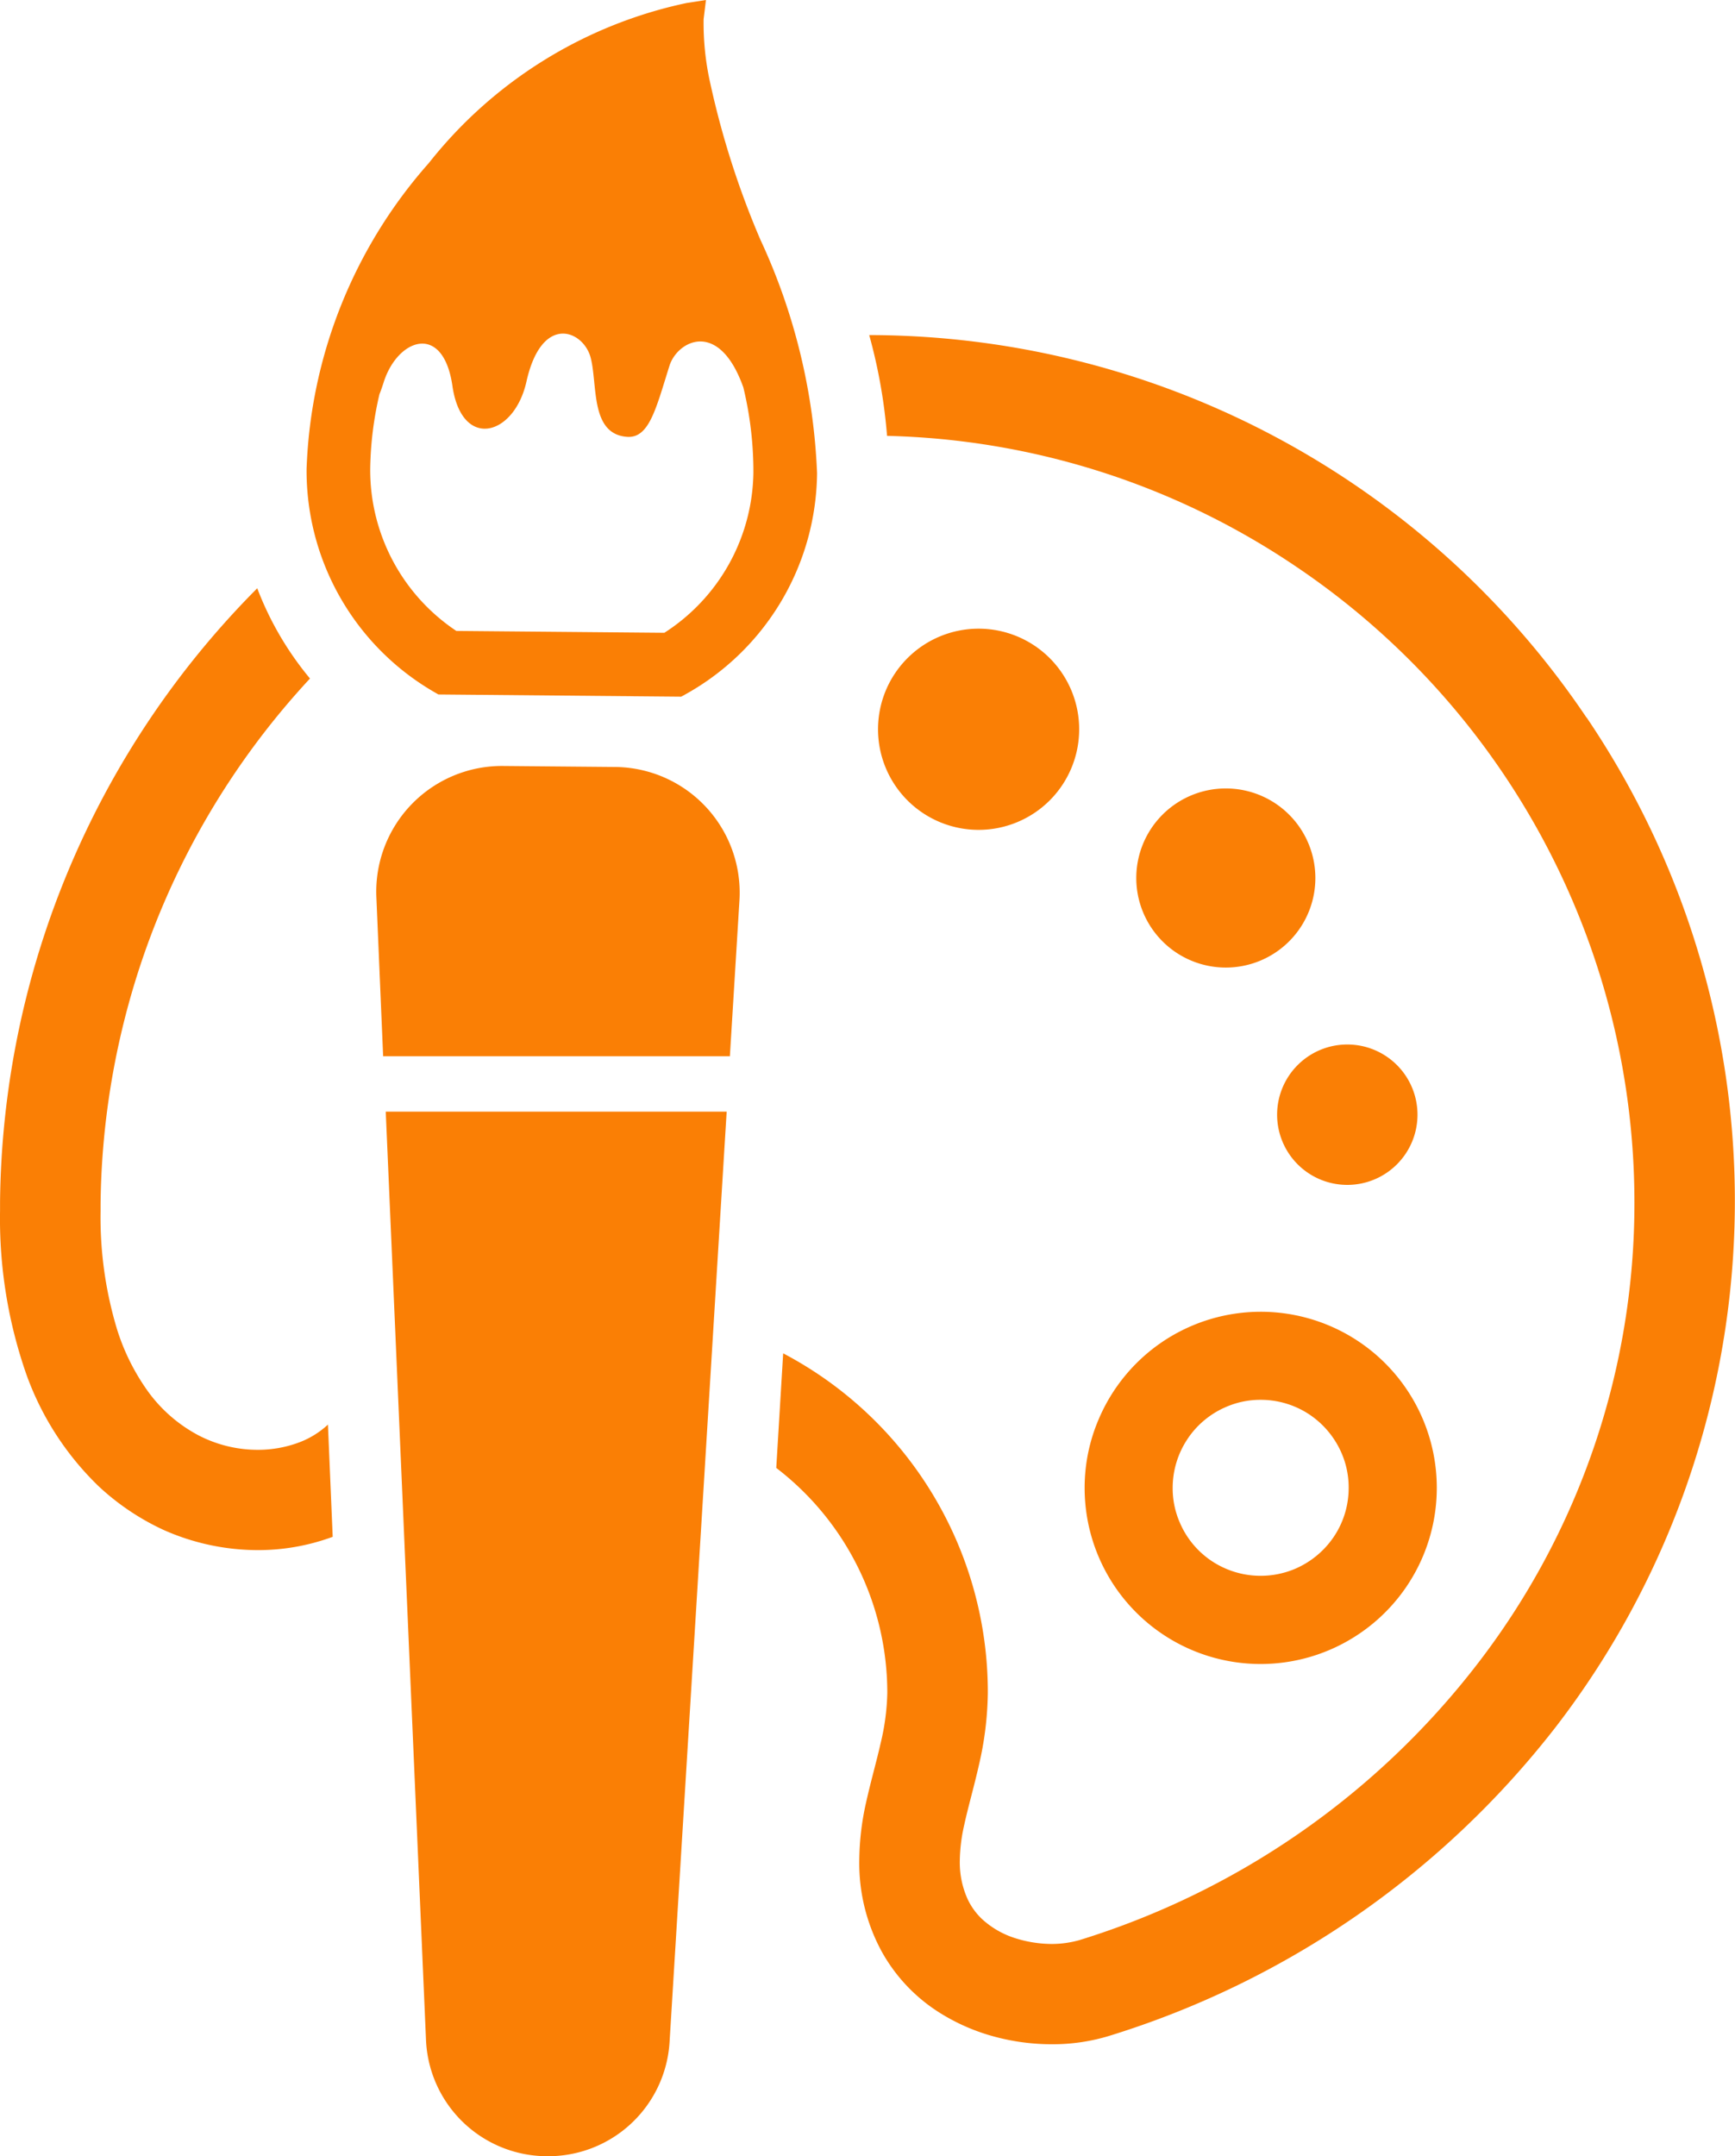
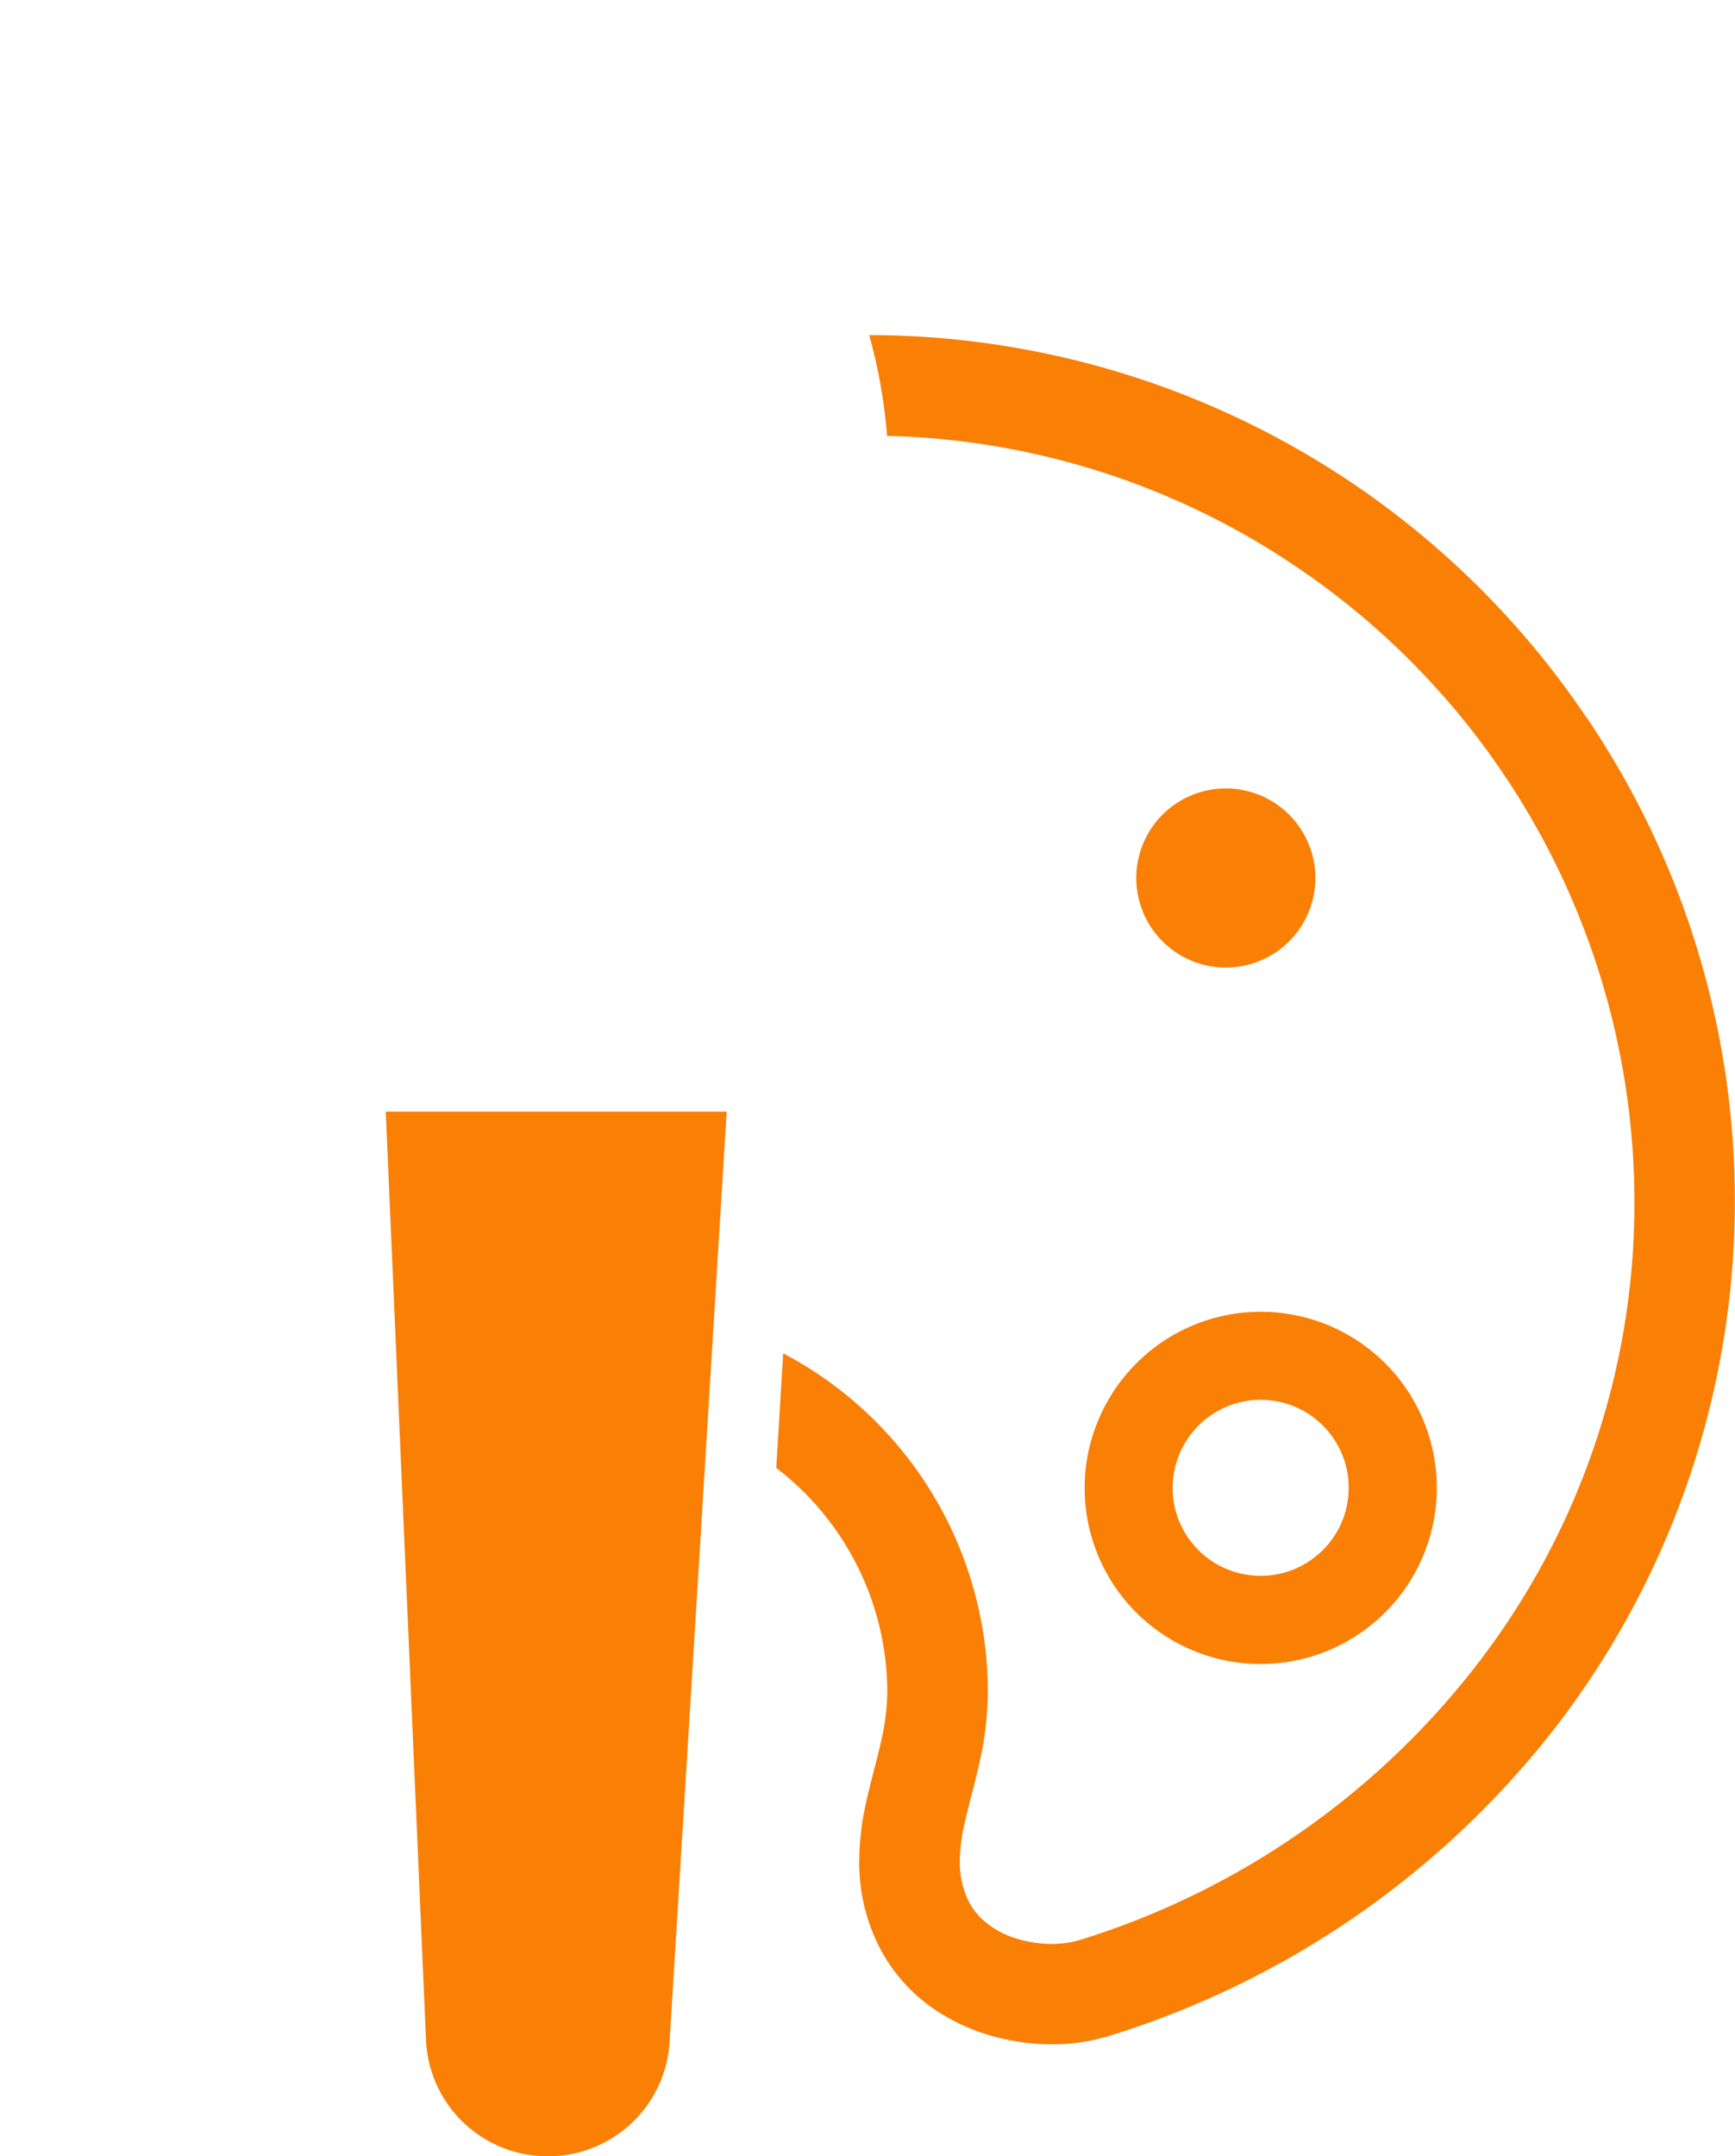
<svg xmlns="http://www.w3.org/2000/svg" width="34.606" height="43" viewBox="0 0 34.606 43">
  <defs>
    <style>.a{fill:#fa7f05;}</style>
  </defs>
  <g transform="translate(-49.974)">
-     <path class="a" d="M125.345,13.81l.067.039,4.843.044.069-.038a5.1,5.1,0,0,0,2.641-4.417,12.188,12.188,0,0,0-1.133-4.664,17.239,17.239,0,0,1-.992-3.091,5.484,5.484,0,0,1-.138-1.3L130.749,0l-.386.06a8.9,8.9,0,0,0-5.141,3.191,9.707,9.707,0,0,0-2.439,6.1A5.1,5.1,0,0,0,125.345,13.81Zm-1.106-5.955c.028-.068.052-.141.078-.22.272-.882,1.19-1.217,1.375.062s1.23,1.008,1.476-.085c.306-1.374,1.139-1.022,1.281-.48s-.013,1.523.724,1.579c.443.034.577-.557.848-1.417.155-.494.986-.942,1.474.433a7.154,7.154,0,0,1,.2,1.7,3.856,3.856,0,0,1-1.776,3.192l-4.149-.037a3.857,3.857,0,0,1-1.718-3.224A6.911,6.911,0,0,1,124.238,7.855Z" transform="translate(-66.694)" />
-     <path class="a" d="M144.106,181.885l-2.235-.02a2.507,2.507,0,0,0-2.528,2.616l.135,3.173h6.916l.191-3.109a2.507,2.507,0,0,0-2.479-2.66Z" transform="translate(-81.862 -166.59)" />
    <path class="a" d="M142.364,282.48a2.422,2.422,0,0,0,2.4,2.318h.017a2.425,2.425,0,0,0,2.441-2.276l1.139-18.555h-6.8Z" transform="translate(-83.893 -241.799)" />
    <path class="a" d="M250.51,87.232A17.274,17.274,0,0,0,236.2,79.6a10.663,10.663,0,0,1,.356,2.01,15.2,15.2,0,0,1,8.16,2.608A15.289,15.289,0,0,1,251.463,96.9a15.037,15.037,0,0,1-3.149,9.222,15.963,15.963,0,0,1-7.923,5.486,2.036,2.036,0,0,1-.555.076,2.438,2.438,0,0,1-.777-.133,1.757,1.757,0,0,1-.621-.375,1.338,1.338,0,0,1-.27-.375,1.775,1.775,0,0,1-.161-.777,3.384,3.384,0,0,1,.09-.721c.076-.351.19-.739.289-1.176a6.66,6.66,0,0,0,.18-1.446,7.636,7.636,0,0,0-4.082-6.775l-.138,2.285a5.649,5.649,0,0,1,2.215,4.49,4.662,4.662,0,0,1-.133,1c-.081.361-.194.749-.289,1.176a5.4,5.4,0,0,0-.137,1.162,3.685,3.685,0,0,0,.455,1.83,3.369,3.369,0,0,0,1.152,1.209,3.988,3.988,0,0,0,.939.431,4.387,4.387,0,0,0,1.289.195,3.857,3.857,0,0,0,1.147-.166,17.984,17.984,0,0,0,8.923-6.178,17.191,17.191,0,0,0,.6-20.117Z" transform="translate(-168.889 -72.918)" />
-     <path class="a" d="M55.962,156.745a2.339,2.339,0,0,1-.853.156,2.563,2.563,0,0,1-1.176-.289,2.943,2.943,0,0,1-1.071-.967,4.327,4.327,0,0,1-.555-1.152,7.715,7.715,0,0,1-.327-2.352c0-.052,0-.1,0-.152a15.7,15.7,0,0,1,.73-4.557,15.618,15.618,0,0,1,3.447-5.912,6.334,6.334,0,0,1-1.052-1.8l-.019.019a17.6,17.6,0,0,0-5.111,12.218v0c0,.057,0,.114,0,.176a9.407,9.407,0,0,0,.531,3.281,5.837,5.837,0,0,0,1.441,2.219,4.916,4.916,0,0,0,1.295.868,4.63,4.63,0,0,0,1.868.4,4.3,4.3,0,0,0,1.5-.265l-.095-2.238A1.746,1.746,0,0,1,55.962,156.745Z" transform="translate(0 -127.989)" />
    <path class="a" d="M307.573,315.023a3.51,3.51,0,0,0,5.476,2.911,3.511,3.511,0,0,0-3.926-5.822,3.522,3.522,0,0,0-1.271,1.546A3.465,3.465,0,0,0,307.573,315.023Zm2.057-.982a1.749,1.749,0,0,1,.773-.635,1.709,1.709,0,0,1,.683-.138,1.751,1.751,0,0,1,.981.3,1.775,1.775,0,0,1,.635.773,1.716,1.716,0,0,1,.137.682,1.738,1.738,0,0,1-.3.982,1.776,1.776,0,0,1-.773.635,1.763,1.763,0,0,1-1.664-.161,1.743,1.743,0,0,1-.635-.773,1.7,1.7,0,0,1-.138-.683A1.751,1.751,0,0,1,309.63,314.042Z" transform="translate(-235.965 -285.353)" />
-     <path class="a" d="M262.507,151.283a2.006,2.006,0,1,0-2.006,2.006A2.006,2.006,0,0,0,262.507,151.283Z" transform="translate(-191.008 -136.74)" />
    <path class="a" d="M321.608,187.218A1.786,1.786,0,1,0,323.395,189,1.786,1.786,0,0,0,321.608,187.218Z" transform="translate(-247.185 -171.495)" />
-     <path class="a" d="M354.711,250.877a1.4,1.4,0,1,0-1.4-1.4A1.4,1.4,0,0,0,354.711,250.877Z" transform="translate(-277.864 -227.248)" />
  </g>
</svg>